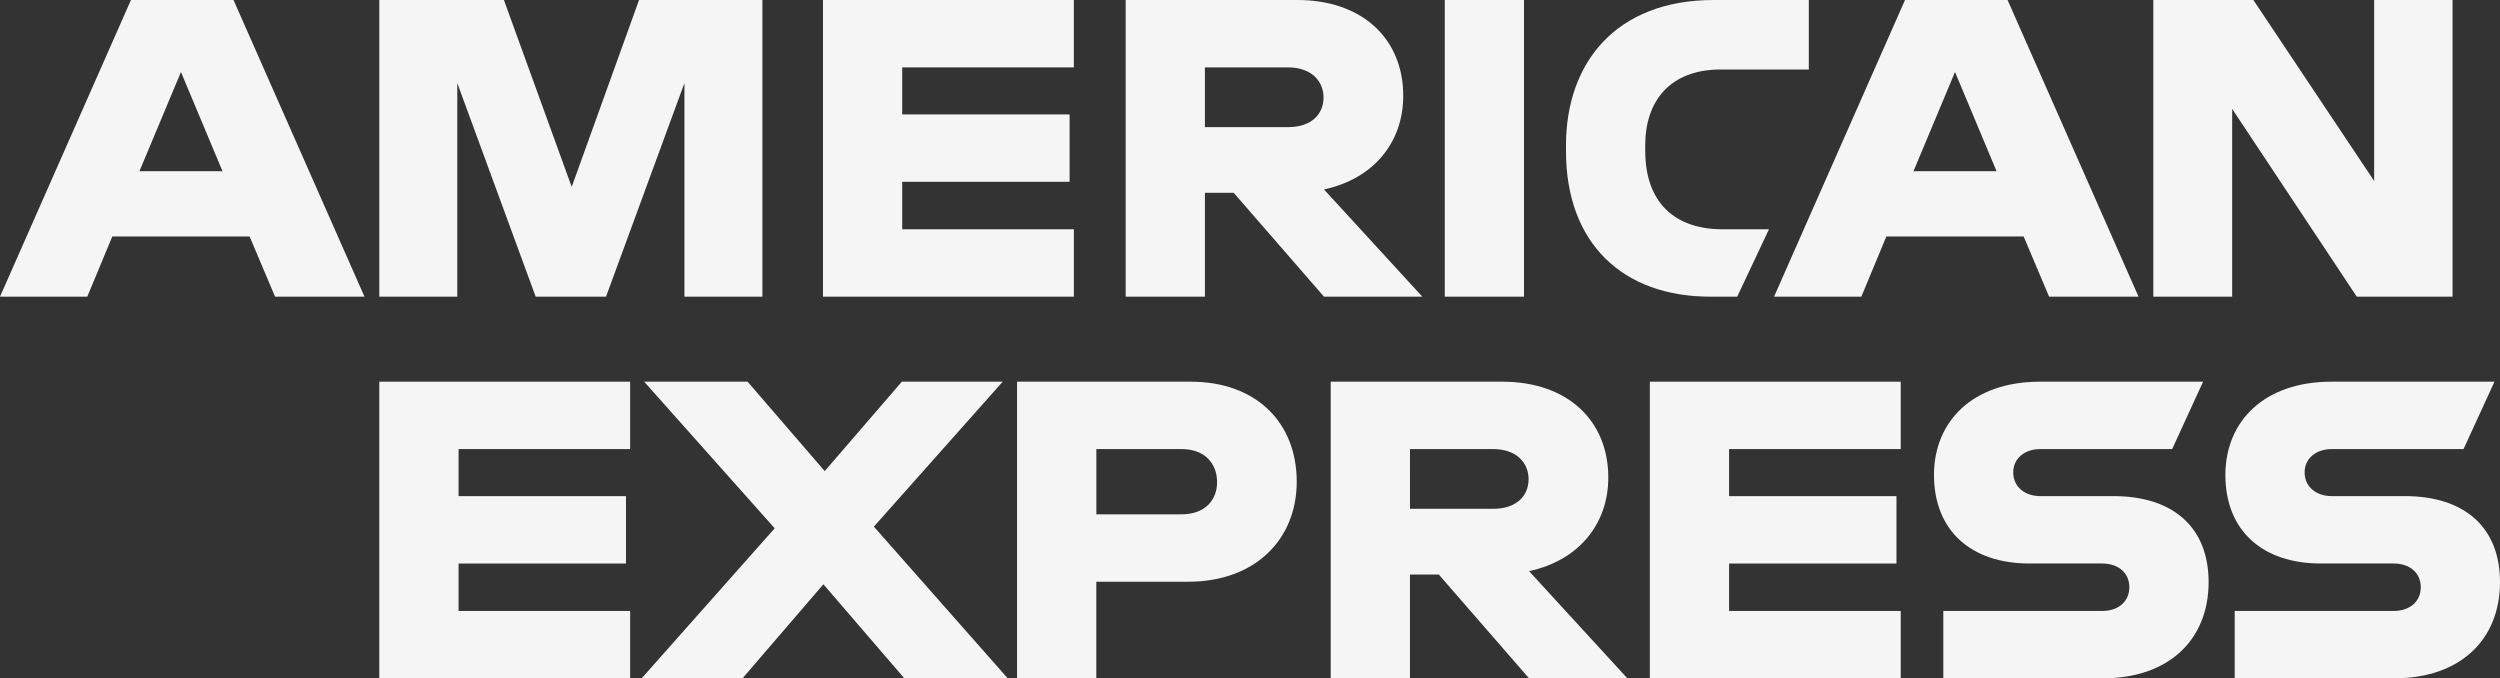
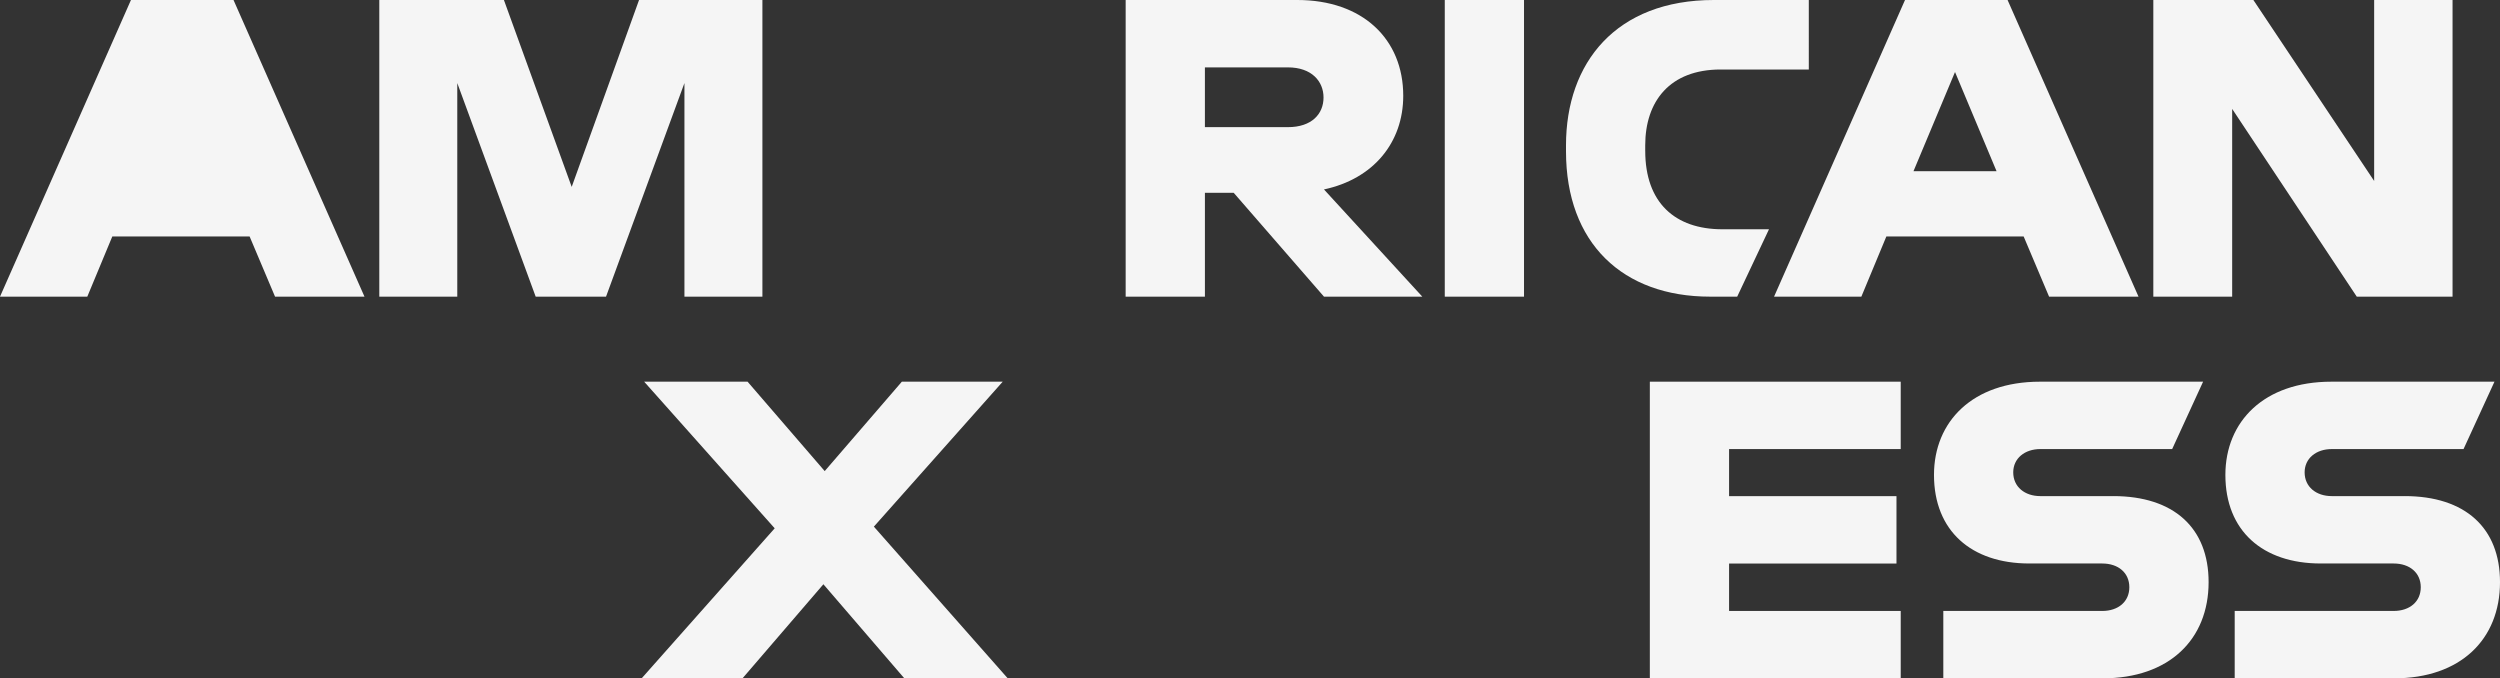
<svg xmlns="http://www.w3.org/2000/svg" id="Group_3905" data-name="Group 3905" width="281.218" height="76.305" viewBox="0 0 281.218 76.305">
  <rect x="0" y="0" width="281.218" height="76.305" fill="#333333" stroke="none" />
  <defs>
    <clipPath id="clip-path">
      <rect id="Rectangle_330" data-name="Rectangle 330" width="281.218" height="76.305" fill="#f5f5f5" />
    </clipPath>
  </defs>
  <path id="Path_246" data-name="Path 246" d="M218.192,0V33.37h8.914V0Z" transform="translate(-55.674 0)" fill="#f5f5f5" />
  <g id="Group_3377" data-name="Group 3377" transform="translate(0 0)">
    <g id="Group_3376" data-name="Group 3376" transform="translate(0 0)" clip-path="url(#clip-path)">
      <path id="Path_247" data-name="Path 247" d="M201.224,10.774C201.224,4.386,196.646,0,189.305,0H170V33.37h8.914V21.691h3.242L192.308,33.37h11.06l-11.06-12.061c5.577-1.192,8.916-5.291,8.916-10.535M188.257,14.3h-9.344V7.58h9.344c2.669,0,4,1.573,4,3.385,0,1.859-1.334,3.337-4,3.337" transform="translate(-43.377 0)" fill="#f5f5f5" />
      <path id="Path_248" data-name="Path 248" d="M245.411,16.971v-.62c0-4.958,2.765-8.533,8.486-8.533h9.915V0H253.134C242.122,0,236.5,7.056,236.5,16.351v.667c0,10.345,6.388,16.351,16.208,16.351h3.05l3.576-7.579h-5.244c-5.34,0-8.677-3-8.677-8.82" transform="translate(-60.345 0)" fill="#f5f5f5" />
-       <path id="Path_249" data-name="Path 249" d="M14.731,0,0,33.37H9.82L12.633,26.6H28.078l2.861,6.769H41L26.267,0Zm.953,19.259L20.356,8.1l4.672,11.155Z" transform="translate(0 0)" fill="#f5f5f5" />
+       <path id="Path_249" data-name="Path 249" d="M14.731,0,0,33.37H9.82L12.633,26.6H28.078l2.861,6.769H41L26.267,0m.953,19.259L20.356,8.1l4.672,11.155Z" transform="translate(0 0)" fill="#f5f5f5" />
      <path id="Path_250" data-name="Path 250" d="M78.925,21.023,71.3,0H57.282V33.37h8.772V9.343L74.873,33.37h7.913l8.82-24.027V33.37h8.771V0H86.5Z" transform="translate(-14.616 0)" fill="#f5f5f5" />
-       <path id="Path_251" data-name="Path 251" d="M124.29,33.37h28.221V25.79H133.2v-5.34h18.83V12.871H133.2V7.58h19.307V0H124.29Z" transform="translate(-31.714 0)" fill="#f5f5f5" />
      <path id="Path_252" data-name="Path 252" d="M282.653,0l-14.73,33.37h9.82l2.812-6.769H296l2.86,6.769H308.92L294.19,0Zm.953,19.259L288.278,8.1l4.672,11.155Z" transform="translate(-68.364 0)" fill="#f5f5f5" />
      <path id="Path_253" data-name="Path 253" d="M350.041,20.356,336.455,0H325.2V33.37h8.87V12.251L348.085,33.37h10.774V0h-8.818Z" transform="translate(-82.979 0)" fill="#f5f5f5" />
      <path id="Path_254" data-name="Path 254" d="M312.24,70.515h-8.2c-1.764,0-3.051-1.049-3.051-2.67,0-1.573,1.287-2.622,3.051-2.622h14.827l3.479-7.579H303.993c-7.579,0-11.918,4.48-11.918,10.487,0,6.292,4.2,9.964,10.726,9.964H311c1.808,0,3.049,1.048,3.049,2.669s-1.241,2.67-3.049,2.67H293.124v7.579h17.924c7.487,0,11.918-4.386,11.918-10.821,0-6.1-3.909-9.678-10.726-9.678" transform="translate(-74.526 -14.709)" fill="#f5f5f5" />
-       <path id="Path_255" data-name="Path 255" d="M232.192,68.417c0-6.388-4.576-10.773-11.918-10.773H200.967V91.014h8.915V79.334h3.242l10.154,11.679h11.06l-11.06-12.06c5.577-1.192,8.915-5.292,8.915-10.536m-12.967,3.528h-9.343V65.223h9.343c2.669,0,4,1.573,4,3.385,0,1.859-1.335,3.337-4,3.337" transform="translate(-51.279 -14.709)" fill="#f5f5f5" />
      <path id="Path_256" data-name="Path 256" d="M249.161,91.014h28.221V83.434H258.075V78.1h18.83v-7.58h-18.83V65.223h19.307V57.644H249.161Z" transform="translate(-63.576 -14.709)" fill="#f5f5f5" />
-       <path id="Path_257" data-name="Path 257" d="M173.15,57.643H153.6v33.37h8.915V80.144h10.344c7.532,0,12.2-4.767,12.2-11.25,0-6.674-4.577-11.251-11.918-11.251M172.1,72.564H162.52V65.223H172.1c2.67,0,4,1.668,4,3.718,0,2-1.335,3.623-4,3.623" transform="translate(-39.194 -14.708)" fill="#f5f5f5" />
      <path id="Path_258" data-name="Path 258" d="M356.248,70.515h-8.2c-1.764,0-3.052-1.049-3.052-2.67,0-1.573,1.289-2.622,3.052-2.622h14.824l3.479-7.579H348c-7.58,0-11.918,4.48-11.918,10.487,0,6.292,4.194,9.964,10.726,9.964h8.2c1.811,0,3.052,1.048,3.052,2.669s-1.241,2.67-3.052,2.67H337.13v7.579h17.925c7.484,0,11.918-4.386,11.918-10.821,0-6.1-3.909-9.678-10.726-9.678" transform="translate(-85.755 -14.709)" fill="#f5f5f5" />
-       <path id="Path_259" data-name="Path 259" d="M57.282,91.014H85.5V83.434H66.2V78.1h18.83v-7.58H66.2V65.223H85.5V57.644H57.282Z" transform="translate(-14.616 -14.709)" fill="#f5f5f5" />
      <path id="Path_260" data-name="Path 260" d="M137.516,57.644H126.17L117.494,67.7l-8.677-10.058H97.185l14.683,16.494L96.9,91.013h11.346l9.1-10.583,9.106,10.583h11.631L123.023,73.948Z" transform="translate(-24.725 -14.708)" fill="#f5f5f5" />
    </g>
  </g>
</svg>